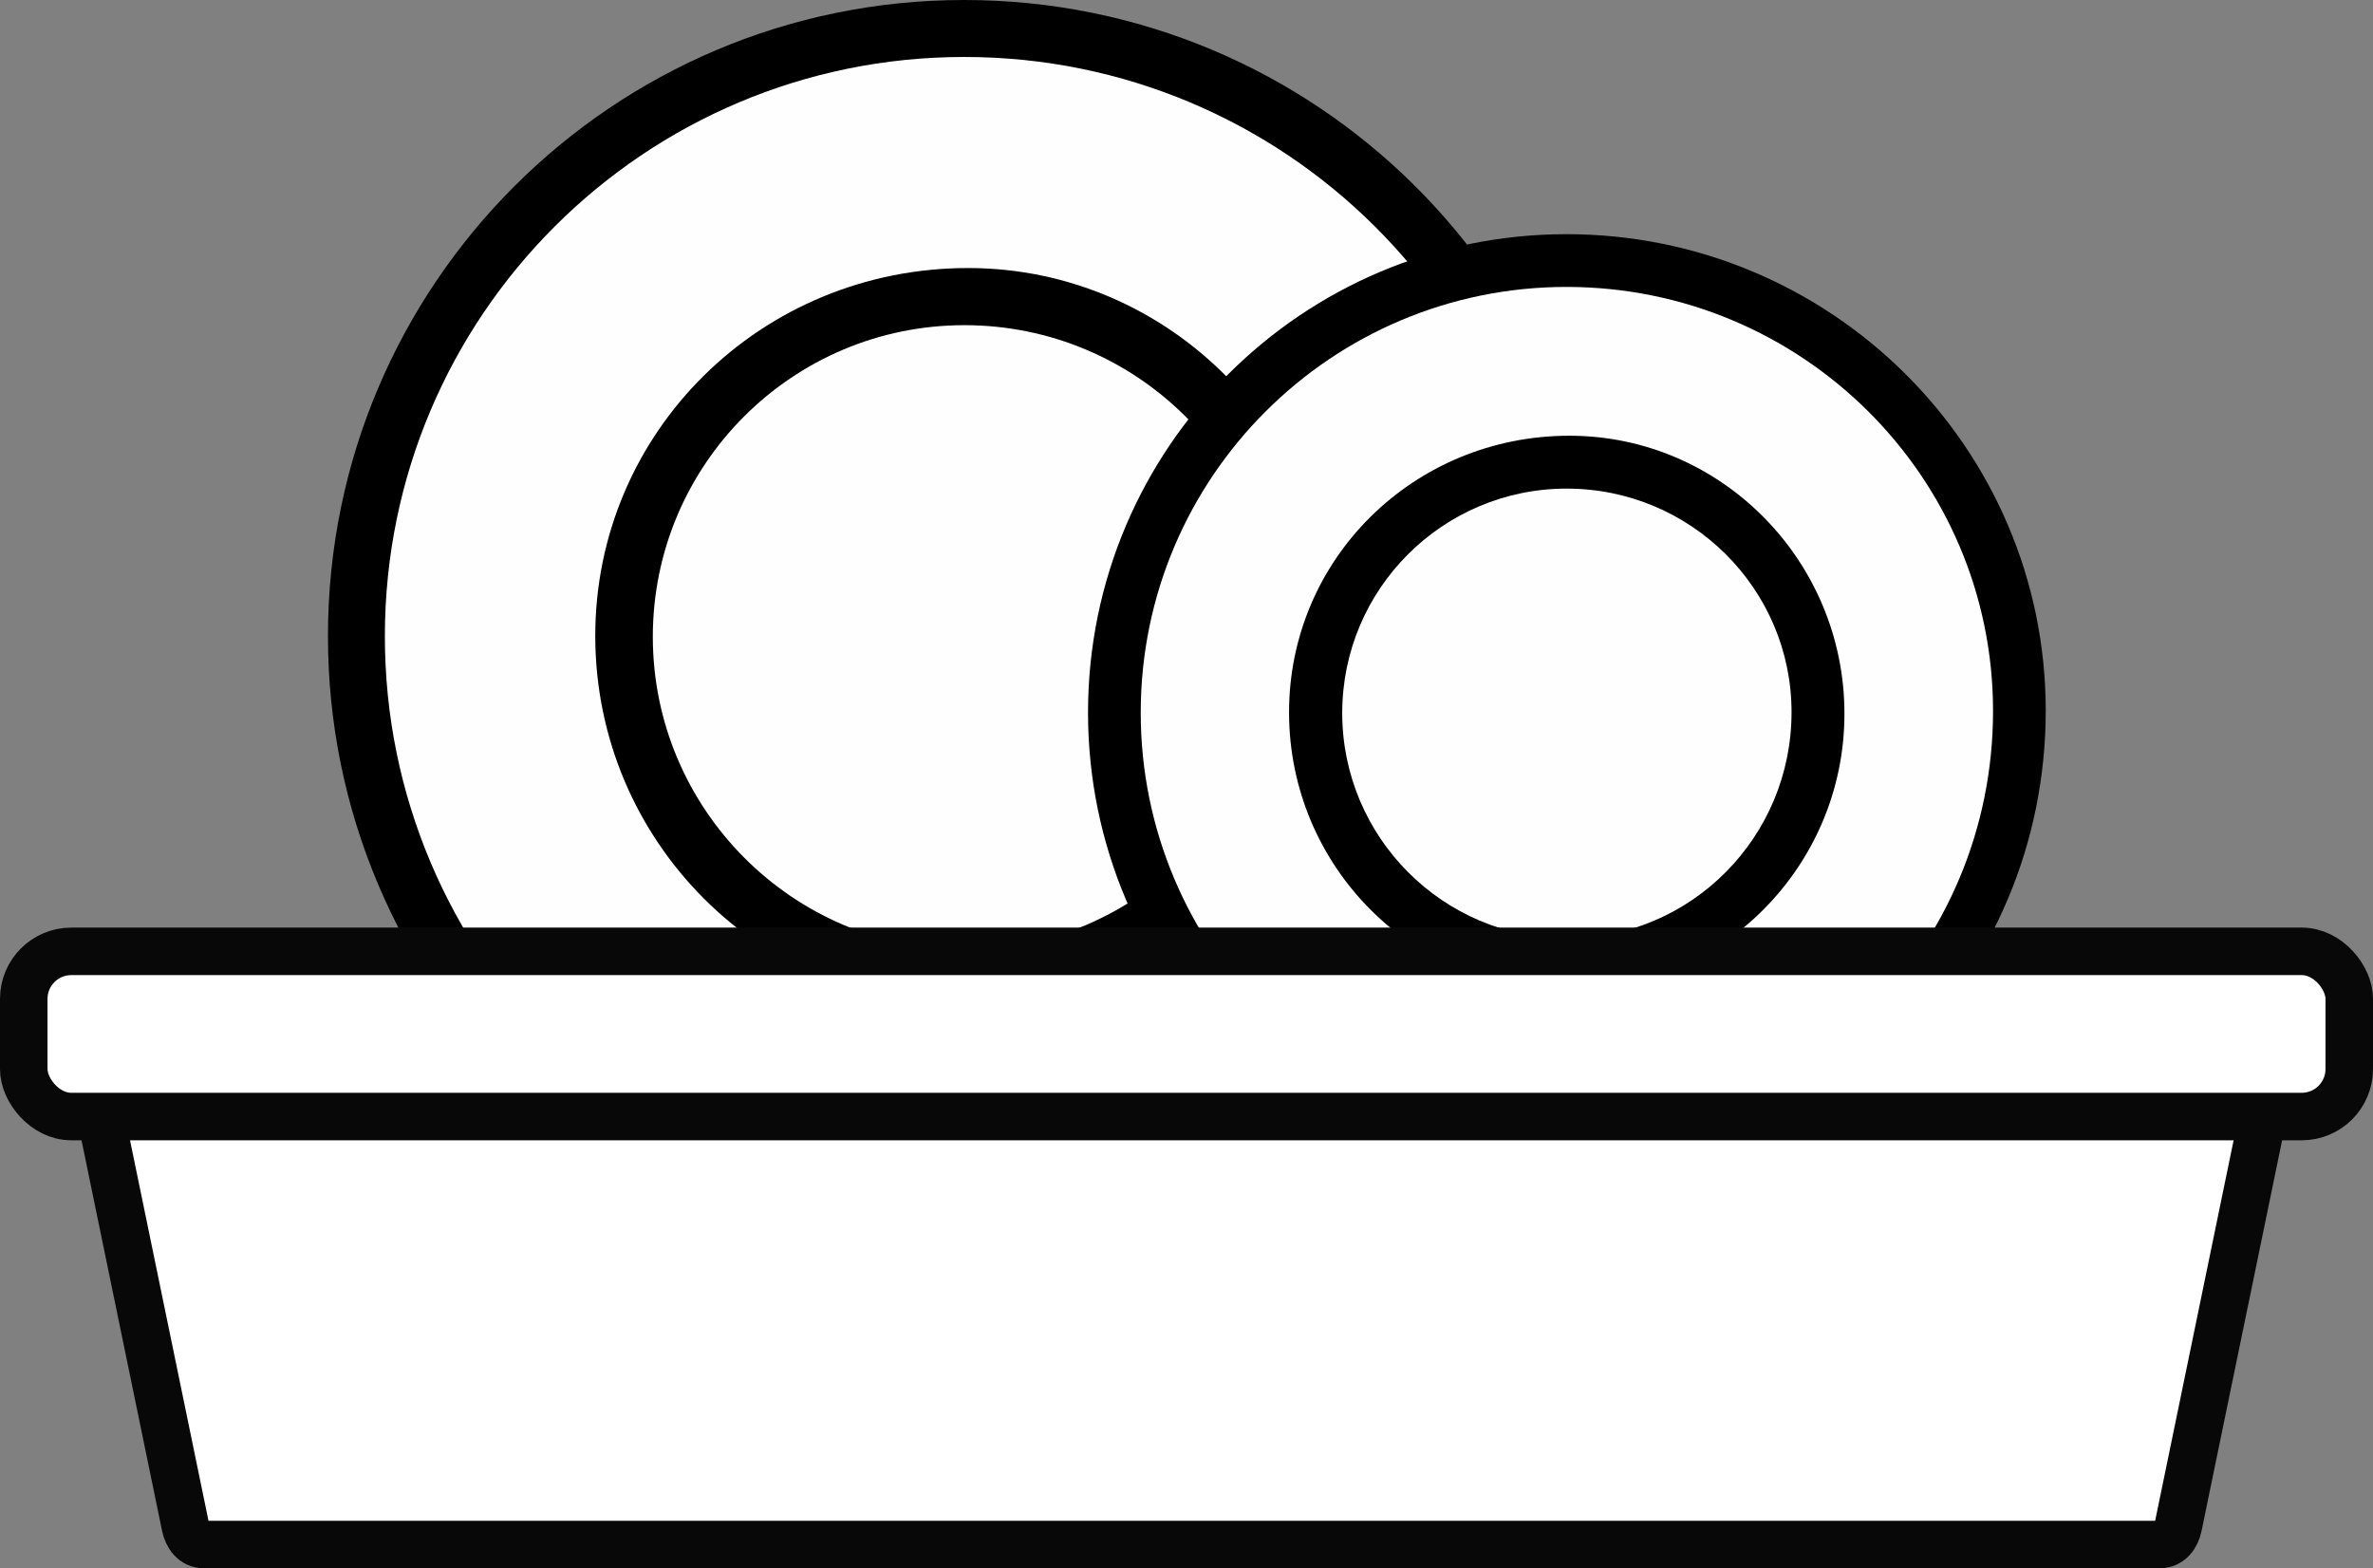
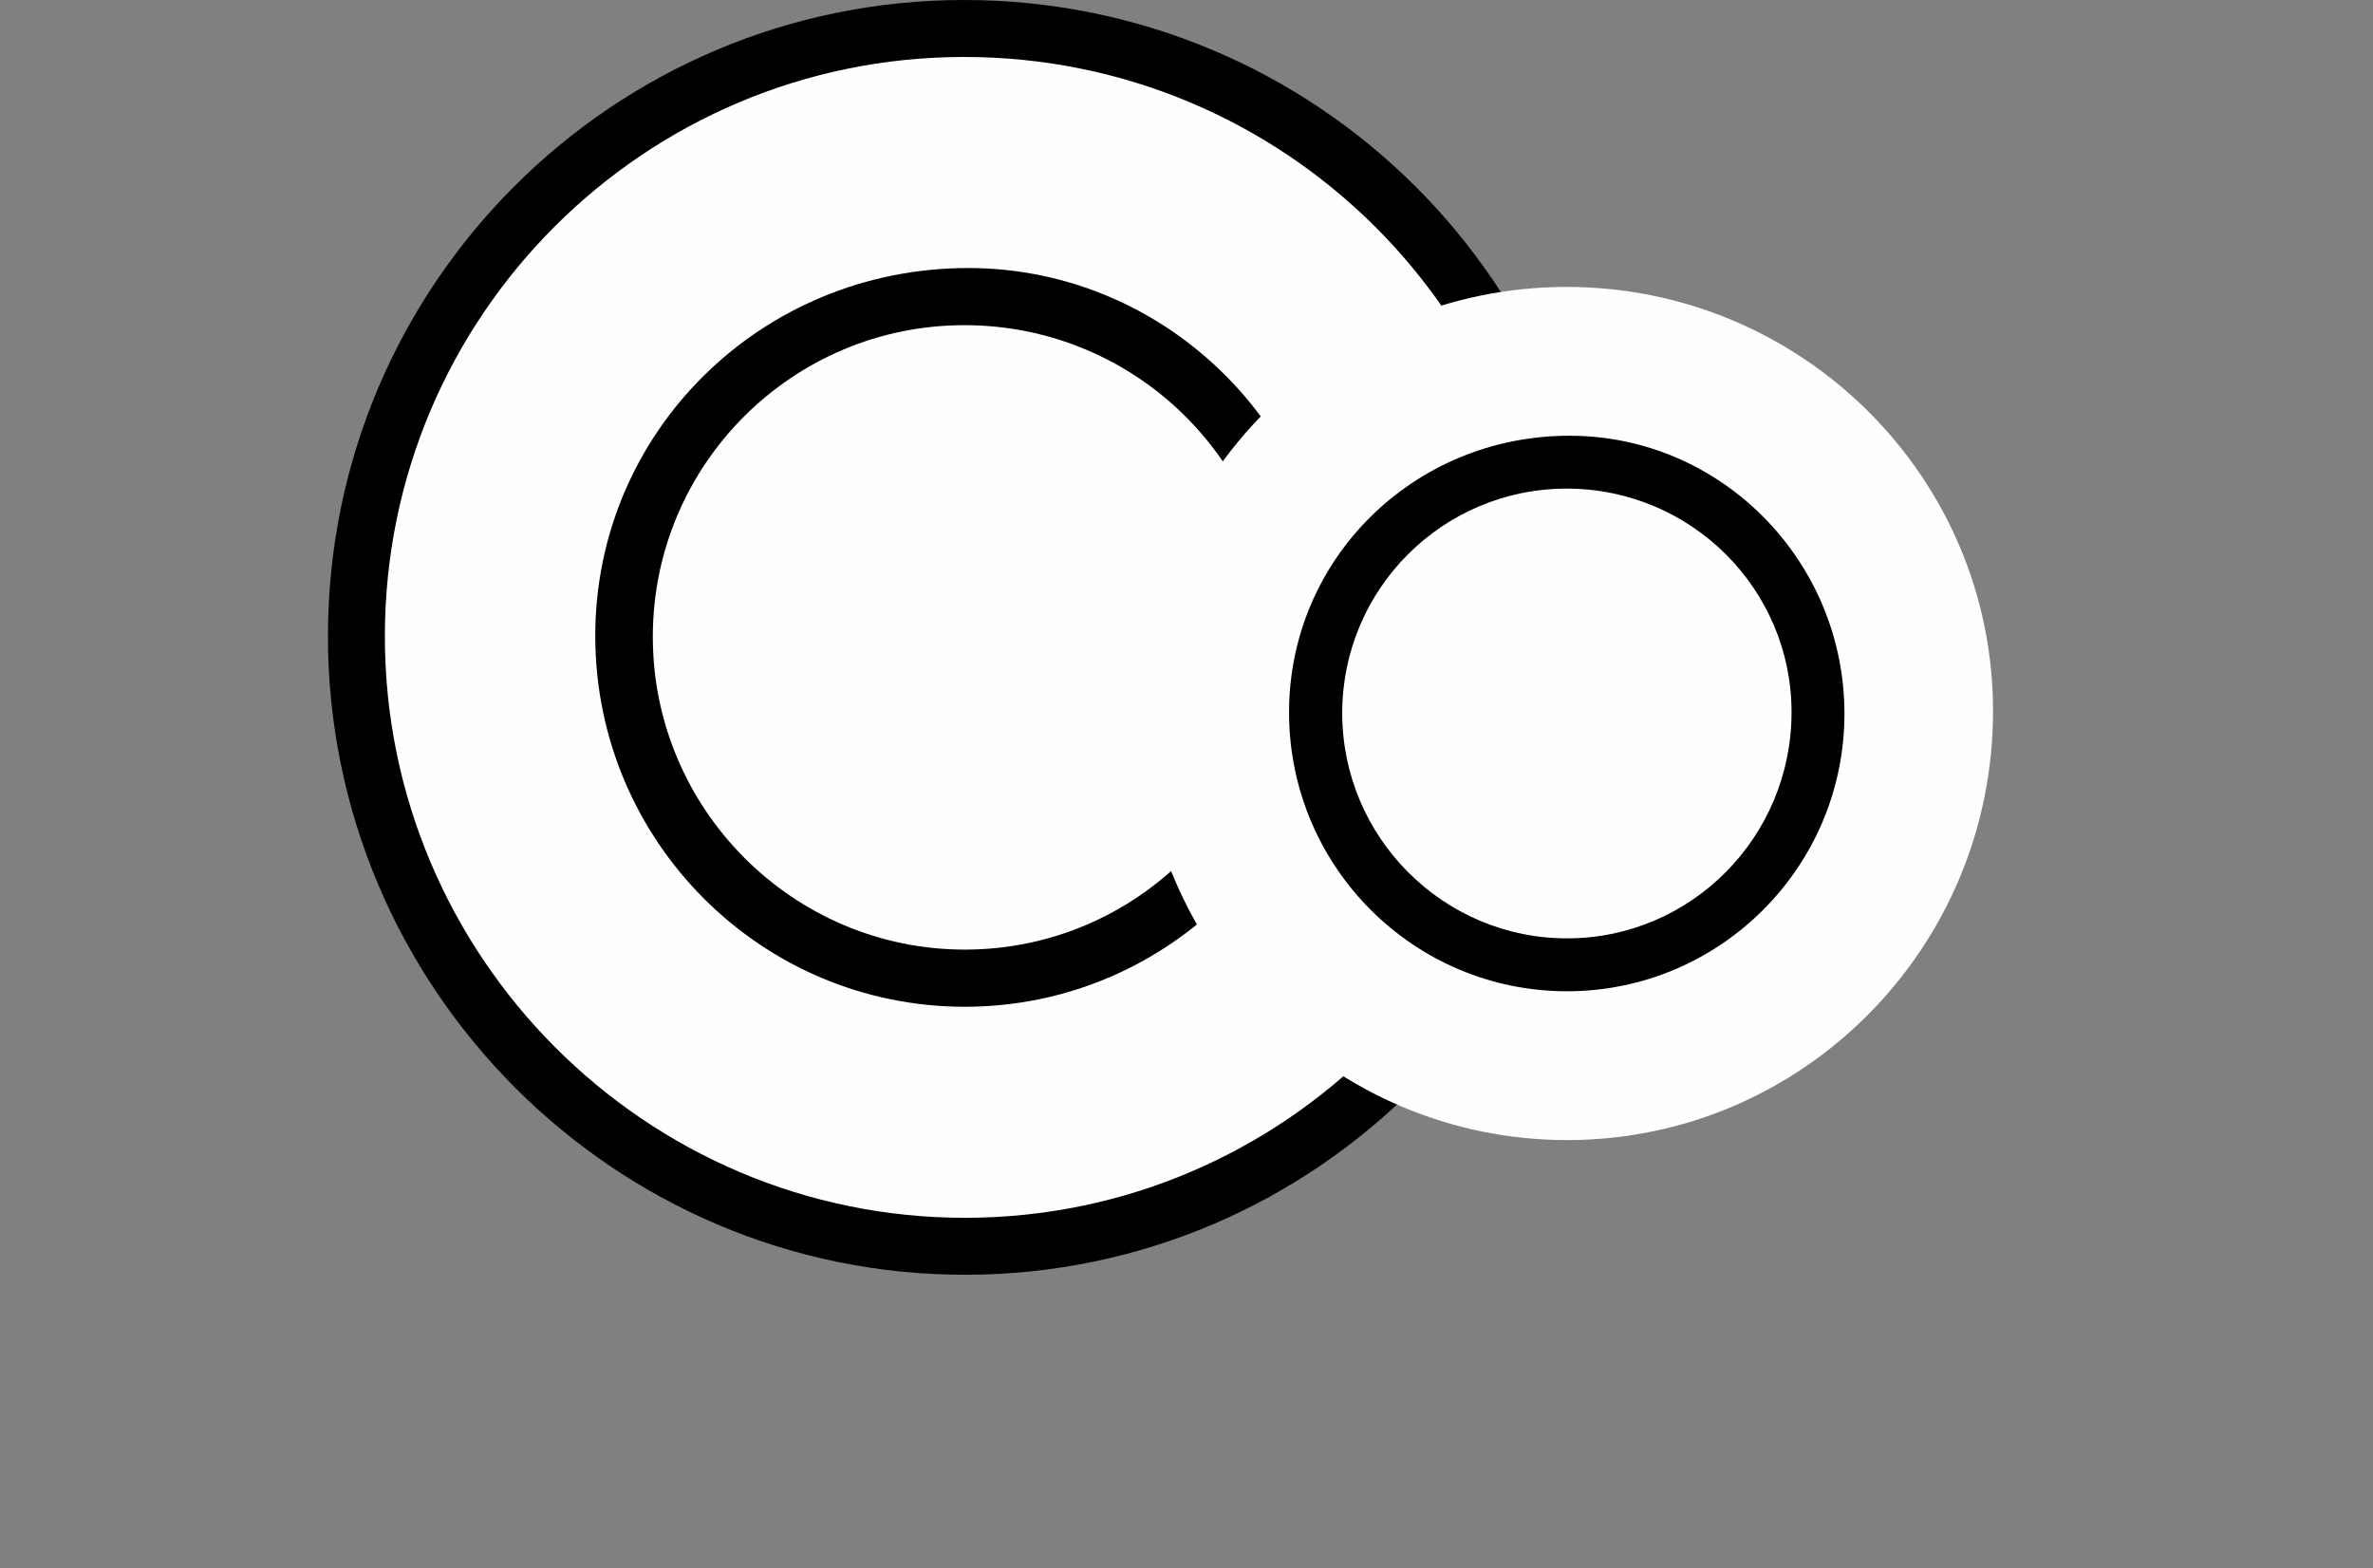
<svg xmlns="http://www.w3.org/2000/svg" xmlns:ns1="http://www.inkscape.org/namespaces/inkscape" xmlns:ns2="http://sodipodi.sourceforge.net/DTD/sodipodi-0.dtd" width="199.822mm" height="132.064mm" viewBox="0 0 199.822 132.064" version="1.1" id="svg453" ns1:version="1.2.2 (732a01da63, 2022-12-09)" ns2:docname="simple plates in a tray.svg">
  <rect x="0" y="0" width="199.822" height="132.064" fill="#808080" stroke="none" />
  <ns2:namedview id="namedview455" pagecolor="#505050" bordercolor="#eeeeee" borderopacity="1" ns1:showpageshadow="0" ns1:pageopacity="0" ns1:pagecheckerboard="0" ns1:deskcolor="#505050" ns1:document-units="mm" showgrid="false" ns1:zoom="0.2102413" ns1:cx="-589.79848" ns1:cy="451.86174" ns1:current-layer="layer1" />
  <defs id="defs450" />
  <g ns1:label="Layer 1" ns1:groupmode="layer" id="layer1" transform="translate(13.076,-28.353)">
    <path d="m 68.086,28.353 c 29.628,-0.013 53.691,23.9 53.694,53.36 0.003,29.797 -23.951,53.953 -53.538,53.989 -29.596,0.035 -53.73,-24.156 -53.702,-53.829 0.029,-29.556 23.99,-53.507 53.545,-53.52" fill="#fefefe" id="path6384" style="fill:#000000;fill-opacity:1;stroke-width:0.75" />
    <path d="m 68.092,33.15 c 26.98,-0.012 48.893,21.764 48.896,48.591 0.003,27.134 -21.81,49.131 -48.753,49.164 -26.951,0.032 -48.928,-21.998 -48.902,-49.018 0.026,-26.914 21.846,-48.725 48.76,-48.737" fill="#fefefe" id="path6386" style="stroke-width:0.683" />
    <path d="m 99.24,82.056 c 0,17.13 -13.914,31.06 -31.041,31.077 -17.184,0.017 -31.121,-13.936 -31.149,-31.183 -0.028,-17.222 13.974,-31.045 31.429,-31.026 16.953,0.018 30.761,13.994 30.761,31.133" fill="#6e4100" id="path6388" style="fill:#000000;fill-opacity:1;stroke-width:0.352" />
    <path d="m 68.124,55.736 c 14.513,-0.007 26.3,11.707 26.301,26.137 0.001,14.596 -11.732,26.428 -26.224,26.446 -14.497,0.017 -26.319,-11.833 -26.305,-26.367 0.014,-14.477 11.751,-26.209 26.228,-26.216" fill="#fefefe" id="path6390" style="stroke-width:0.367" />
-     <path d="m 118.81,48.073 c 22.28,-0.01 40.376,17.973 40.378,40.127 0.002,22.408 -18.011,40.573 -40.261,40.6 -22.256,0.026 -40.405,-18.166 -40.384,-40.479 0.022,-22.226 18.041,-40.237 40.266,-40.248" fill="#fefefe" id="path5963" style="fill:#000000;fill-opacity:1;stroke-width:0.564" />
    <path d="m 118.816,52.515 c 19.829,-0.009 35.933,15.995 35.935,35.711 0.002,19.942 -16.029,36.108 -35.83,36.133 -19.807,0.024 -35.959,-16.167 -35.94,-36.025 0.019,-19.78 16.055,-35.81 35.835,-35.819" fill="#fefefe" id="path5965" style="stroke-width:0.502" />
    <path d="m 142.238,88.458 c 0,12.881 -10.464,23.358 -23.343,23.37 -12.923,0.012 -23.403,-10.48 -23.424,-23.45 -0.021,-12.951 10.508,-23.346 23.634,-23.332 12.748,0.013 23.133,10.523 23.133,23.412" fill="#6e4100" id="path5380" style="fill:#000000;fill-opacity:1;stroke-width:0.265" />
    <path d="m 118.84,69.499 c 10.453,-0.005 18.943,8.432 18.944,18.826 0.001,10.513 -8.45,19.035 -18.889,19.048 -10.442,0.012 -18.957,-8.523 -18.947,-18.992 0.01,-10.428 8.464,-18.878 18.892,-18.883" fill="#fefefe" id="path5386" style="stroke-width:0.265" />
-     <path id="rect2737" style="fill:#ffffff;stroke:#080808;stroke-width:4;stroke-dasharray:none;stop-color:#000000" d="M -4.173,115.219 H 177.056 c 0.865,0 1.736,0.714 1.562,1.562 l -8.264,40.075 c -0.175,0.847 -0.697,1.562 -1.562,1.562 H 4.091 c -0.865,0 -1.387,-0.714 -1.562,-1.562 l -8.264,-40.075 c -0.175,-0.847 0.697,-1.562 1.562,-1.562 z" ns2:nodetypes="sssssssss" />
-     <rect style="fill:#ffffff;fill-opacity:1;stroke:#080808;stroke-width:4;stroke-dasharray:none;stroke-opacity:1;paint-order:normal;stop-color:#000000" id="rect2735" width="195.822" height="13.911" x="-11.076" y="108.467" rx="4" ry="4" />
  </g>
</svg>